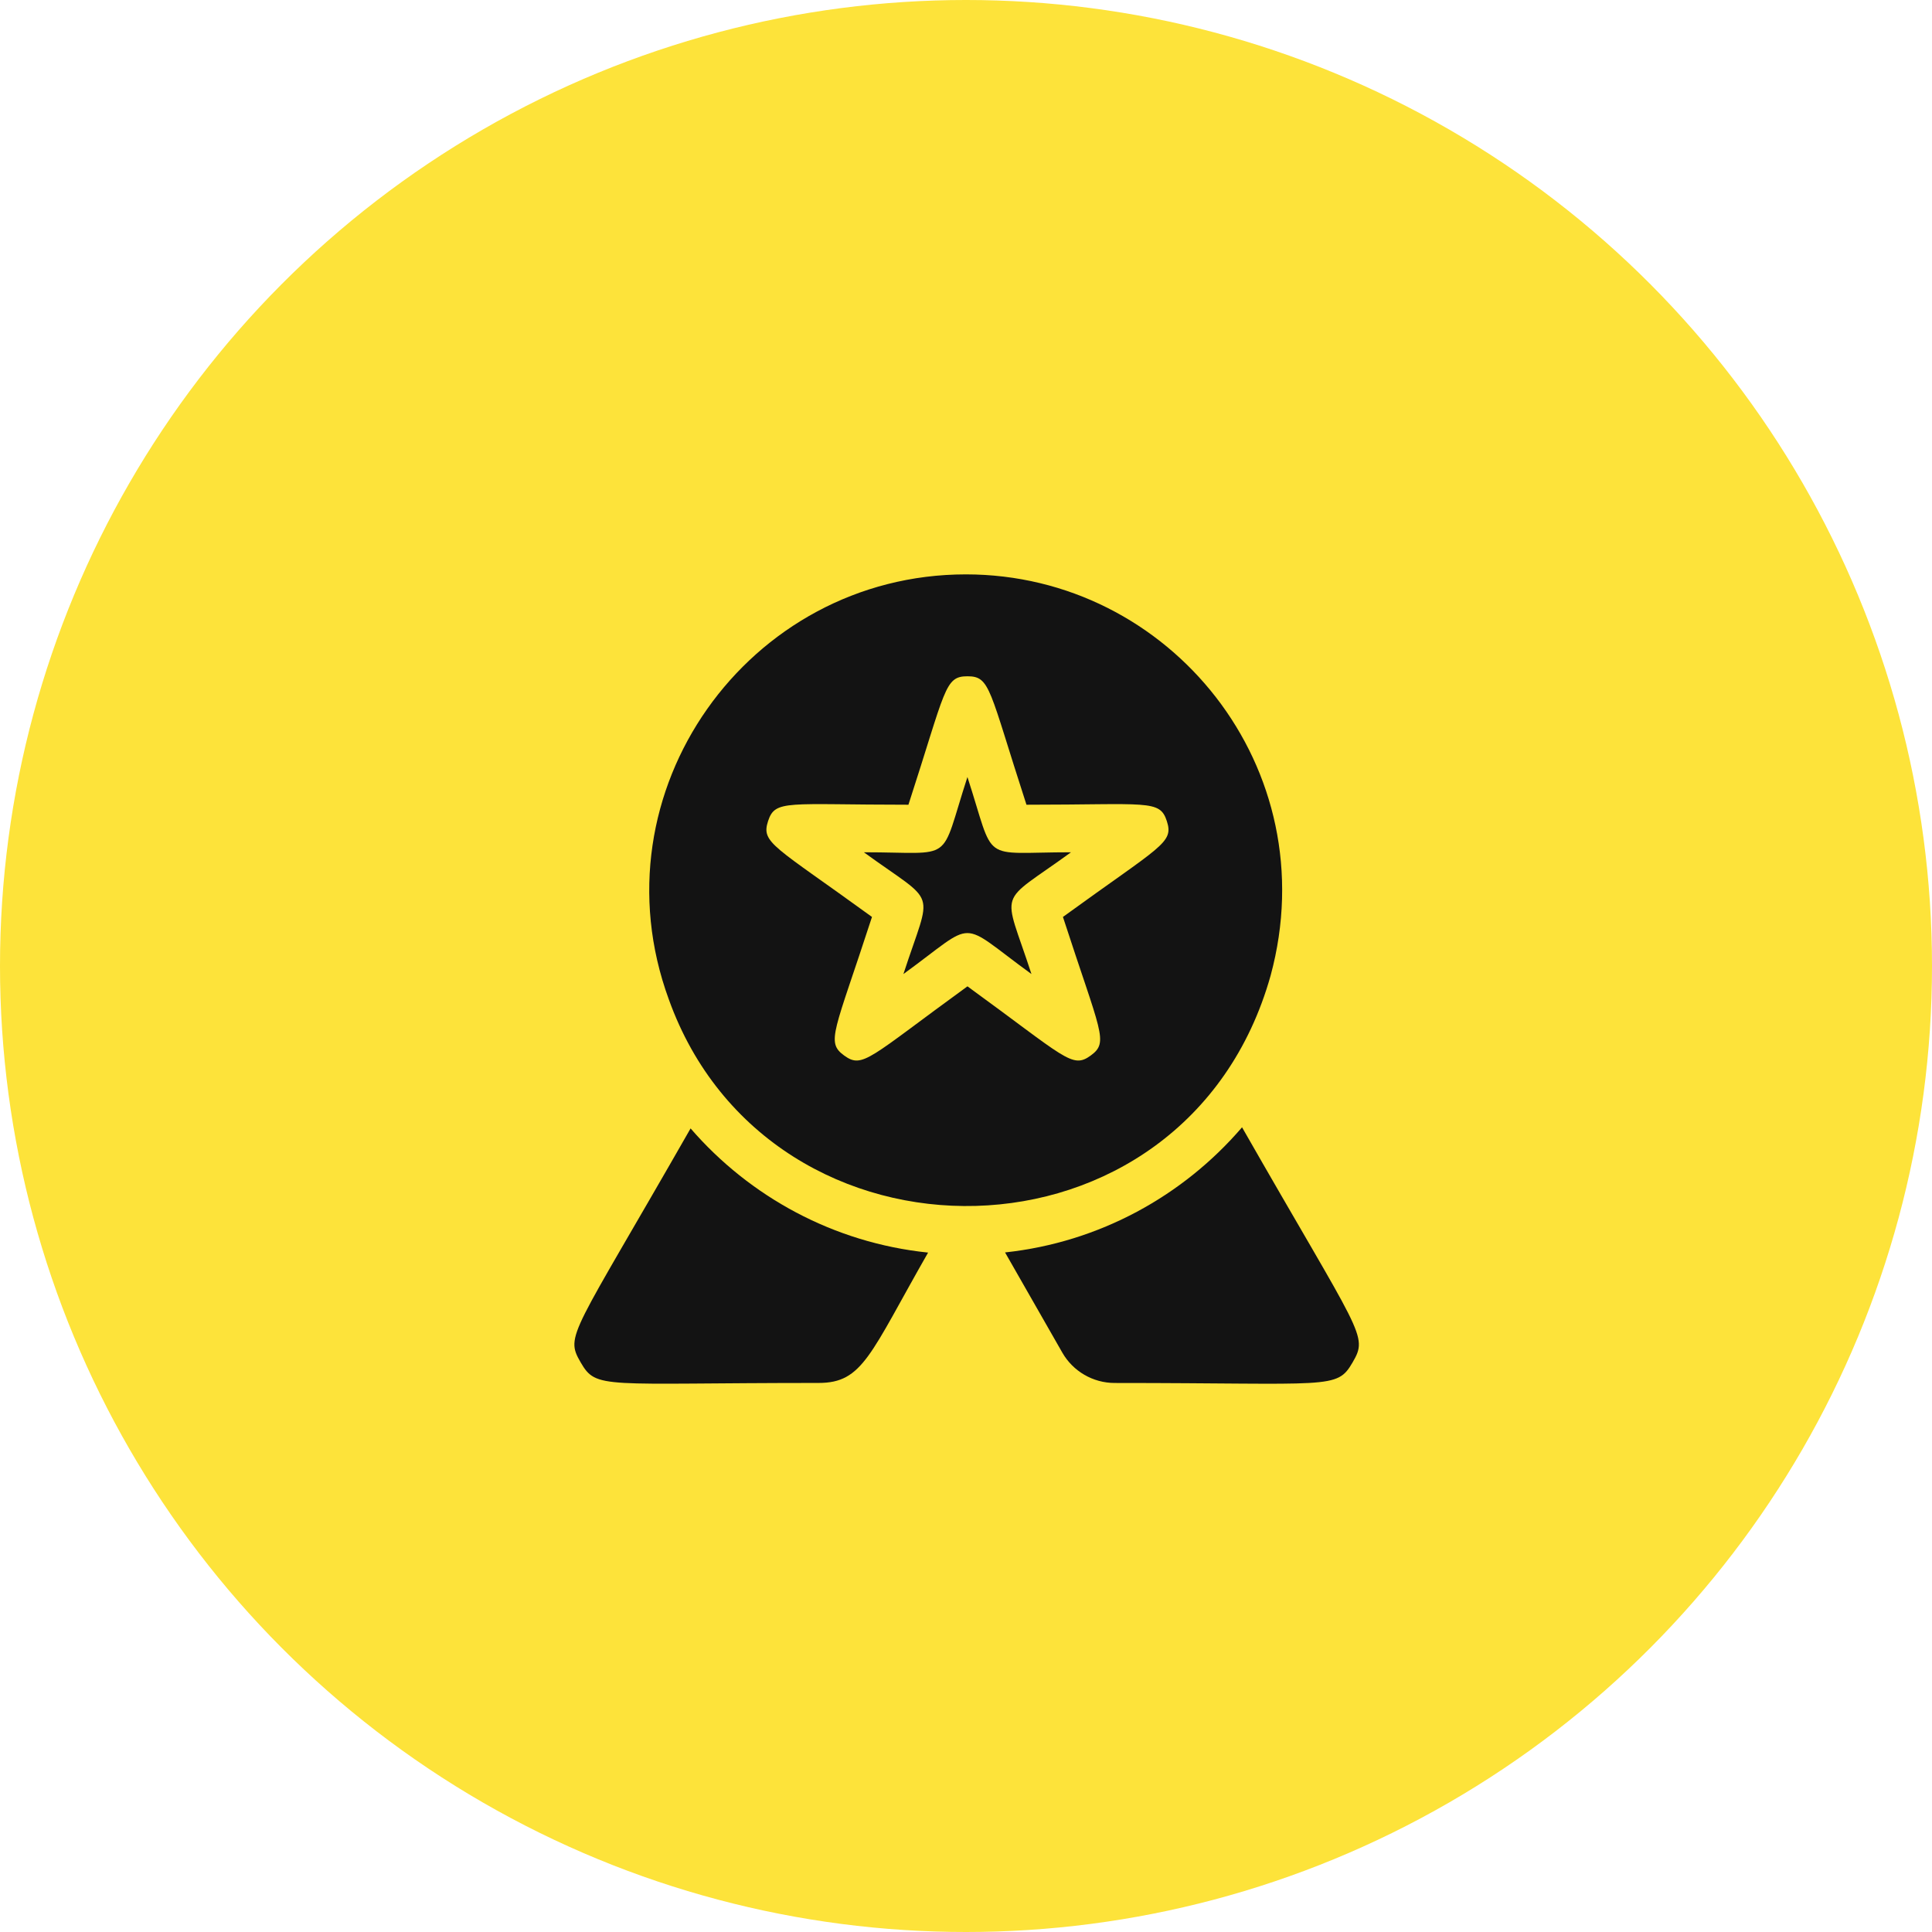
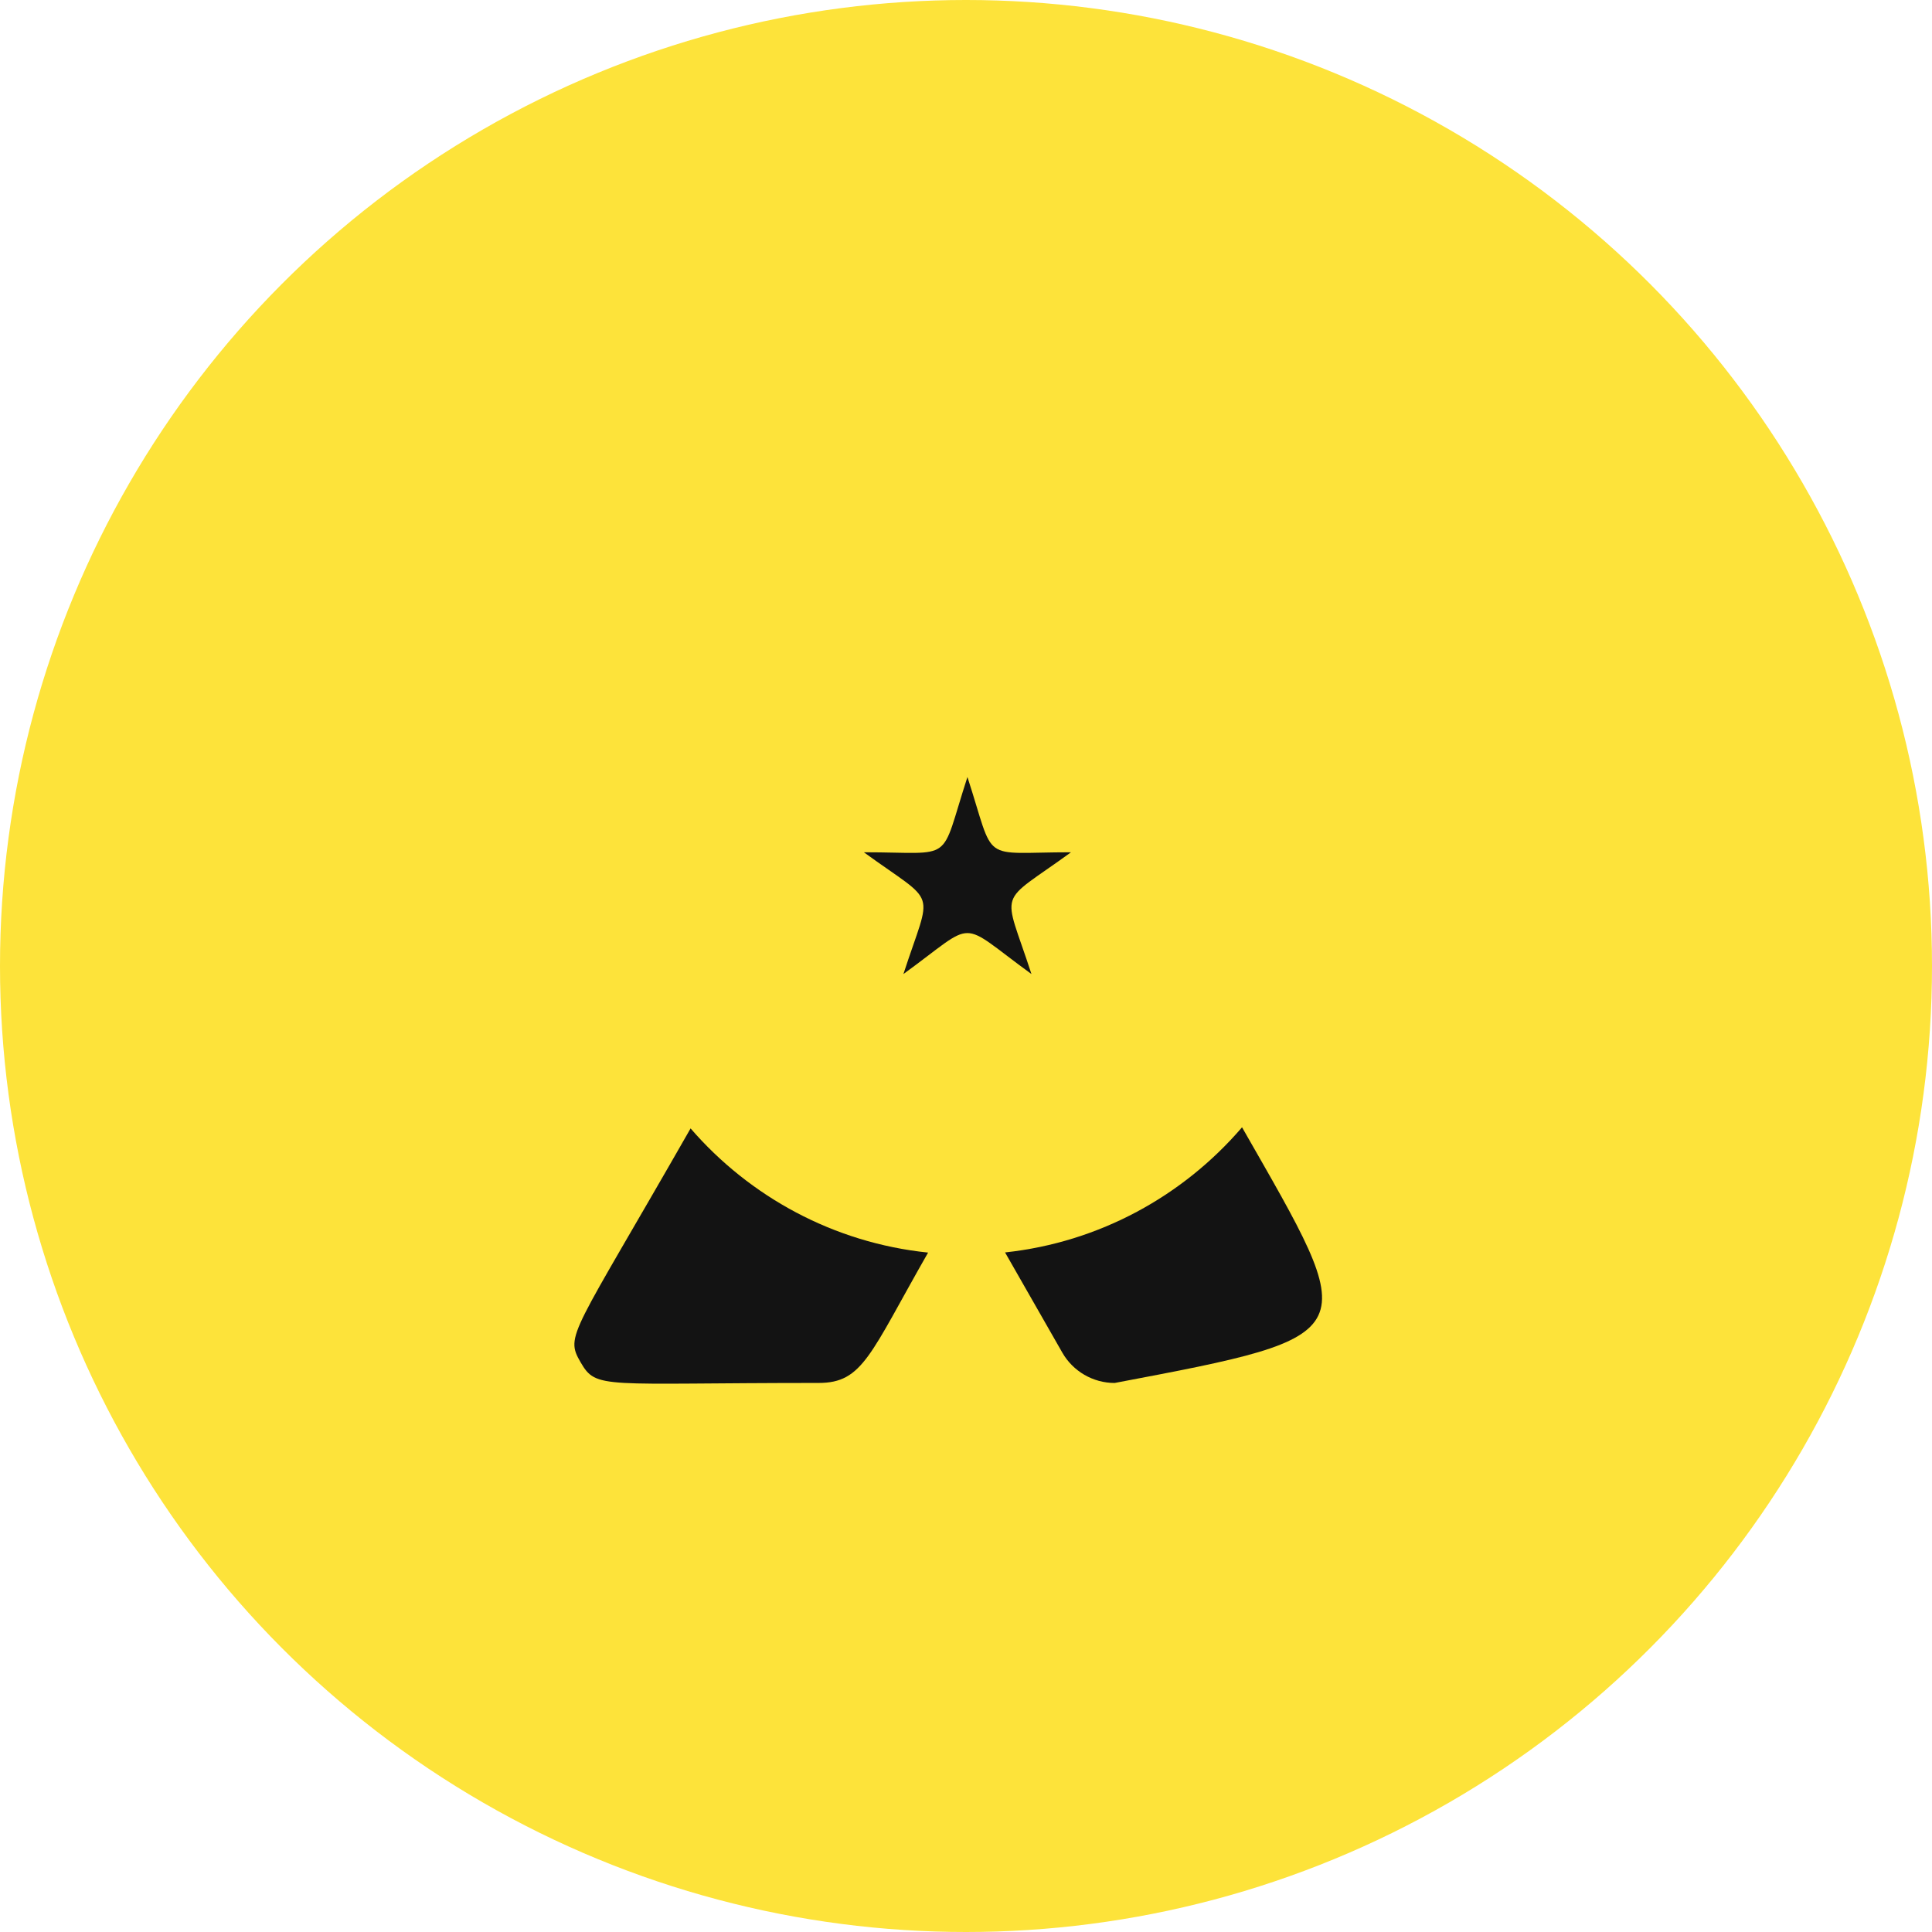
<svg xmlns="http://www.w3.org/2000/svg" width="74" height="74" viewBox="0 0 74 74" fill="none">
  <circle cx="37" cy="37" r="37" fill="#FDE33A" />
  <path d="M26.451 43.221C21.903 51.181 21.63 51.131 22.24 52.181C22.849 53.231 23.051 52.97 31.356 52.97C33.053 52.97 33.321 51.874 35.548 47.977C31.926 47.602 28.712 45.834 26.451 43.221V43.221Z" fill="#131313" />
  <path d="M41.022 32.644C37.482 32.644 38.15 33.13 37.055 29.762C35.96 33.13 36.63 32.644 33.088 32.644C35.953 34.726 35.698 33.94 34.603 37.308C37.479 35.218 36.625 35.214 39.507 37.308C38.413 33.941 38.155 34.728 41.022 32.644Z" fill="#131313" />
-   <path d="M48.667 37.368C50.821 29.431 44.823 22 36.995 22C28.652 22 22.705 30.33 25.616 38.276C29.485 49.063 45.427 48.894 48.667 37.368V37.368ZM37.056 37.779C33.276 40.525 33.046 40.946 32.335 40.43C31.621 39.911 31.958 39.554 33.399 35.121C29.63 32.383 29.146 32.291 29.418 31.452C29.691 30.613 30.135 30.823 34.795 30.823C36.235 26.39 36.173 25.903 37.056 25.903C37.938 25.903 37.875 26.388 39.316 30.823C43.977 30.823 44.421 30.613 44.693 31.452C44.965 32.291 44.483 32.382 40.713 35.121C42.158 39.57 42.486 39.914 41.776 40.43C41.062 40.949 40.822 40.516 37.056 37.779Z" fill="#131313" />
-   <path d="M47.573 43.178C45.322 45.802 42.114 47.582 38.496 47.971L40.689 51.808C41.099 52.526 41.867 52.971 42.693 52.971C50.988 52.971 51.198 53.234 51.808 52.182C52.42 51.13 52.146 51.182 47.573 43.178V43.178Z" fill="#131313" />
+   <path d="M47.573 43.178C45.322 45.802 42.114 47.582 38.496 47.971L40.689 51.808C41.099 52.526 41.867 52.971 42.693 52.971C52.42 51.13 52.146 51.182 47.573 43.178V43.178Z" fill="#131313" />
</svg>